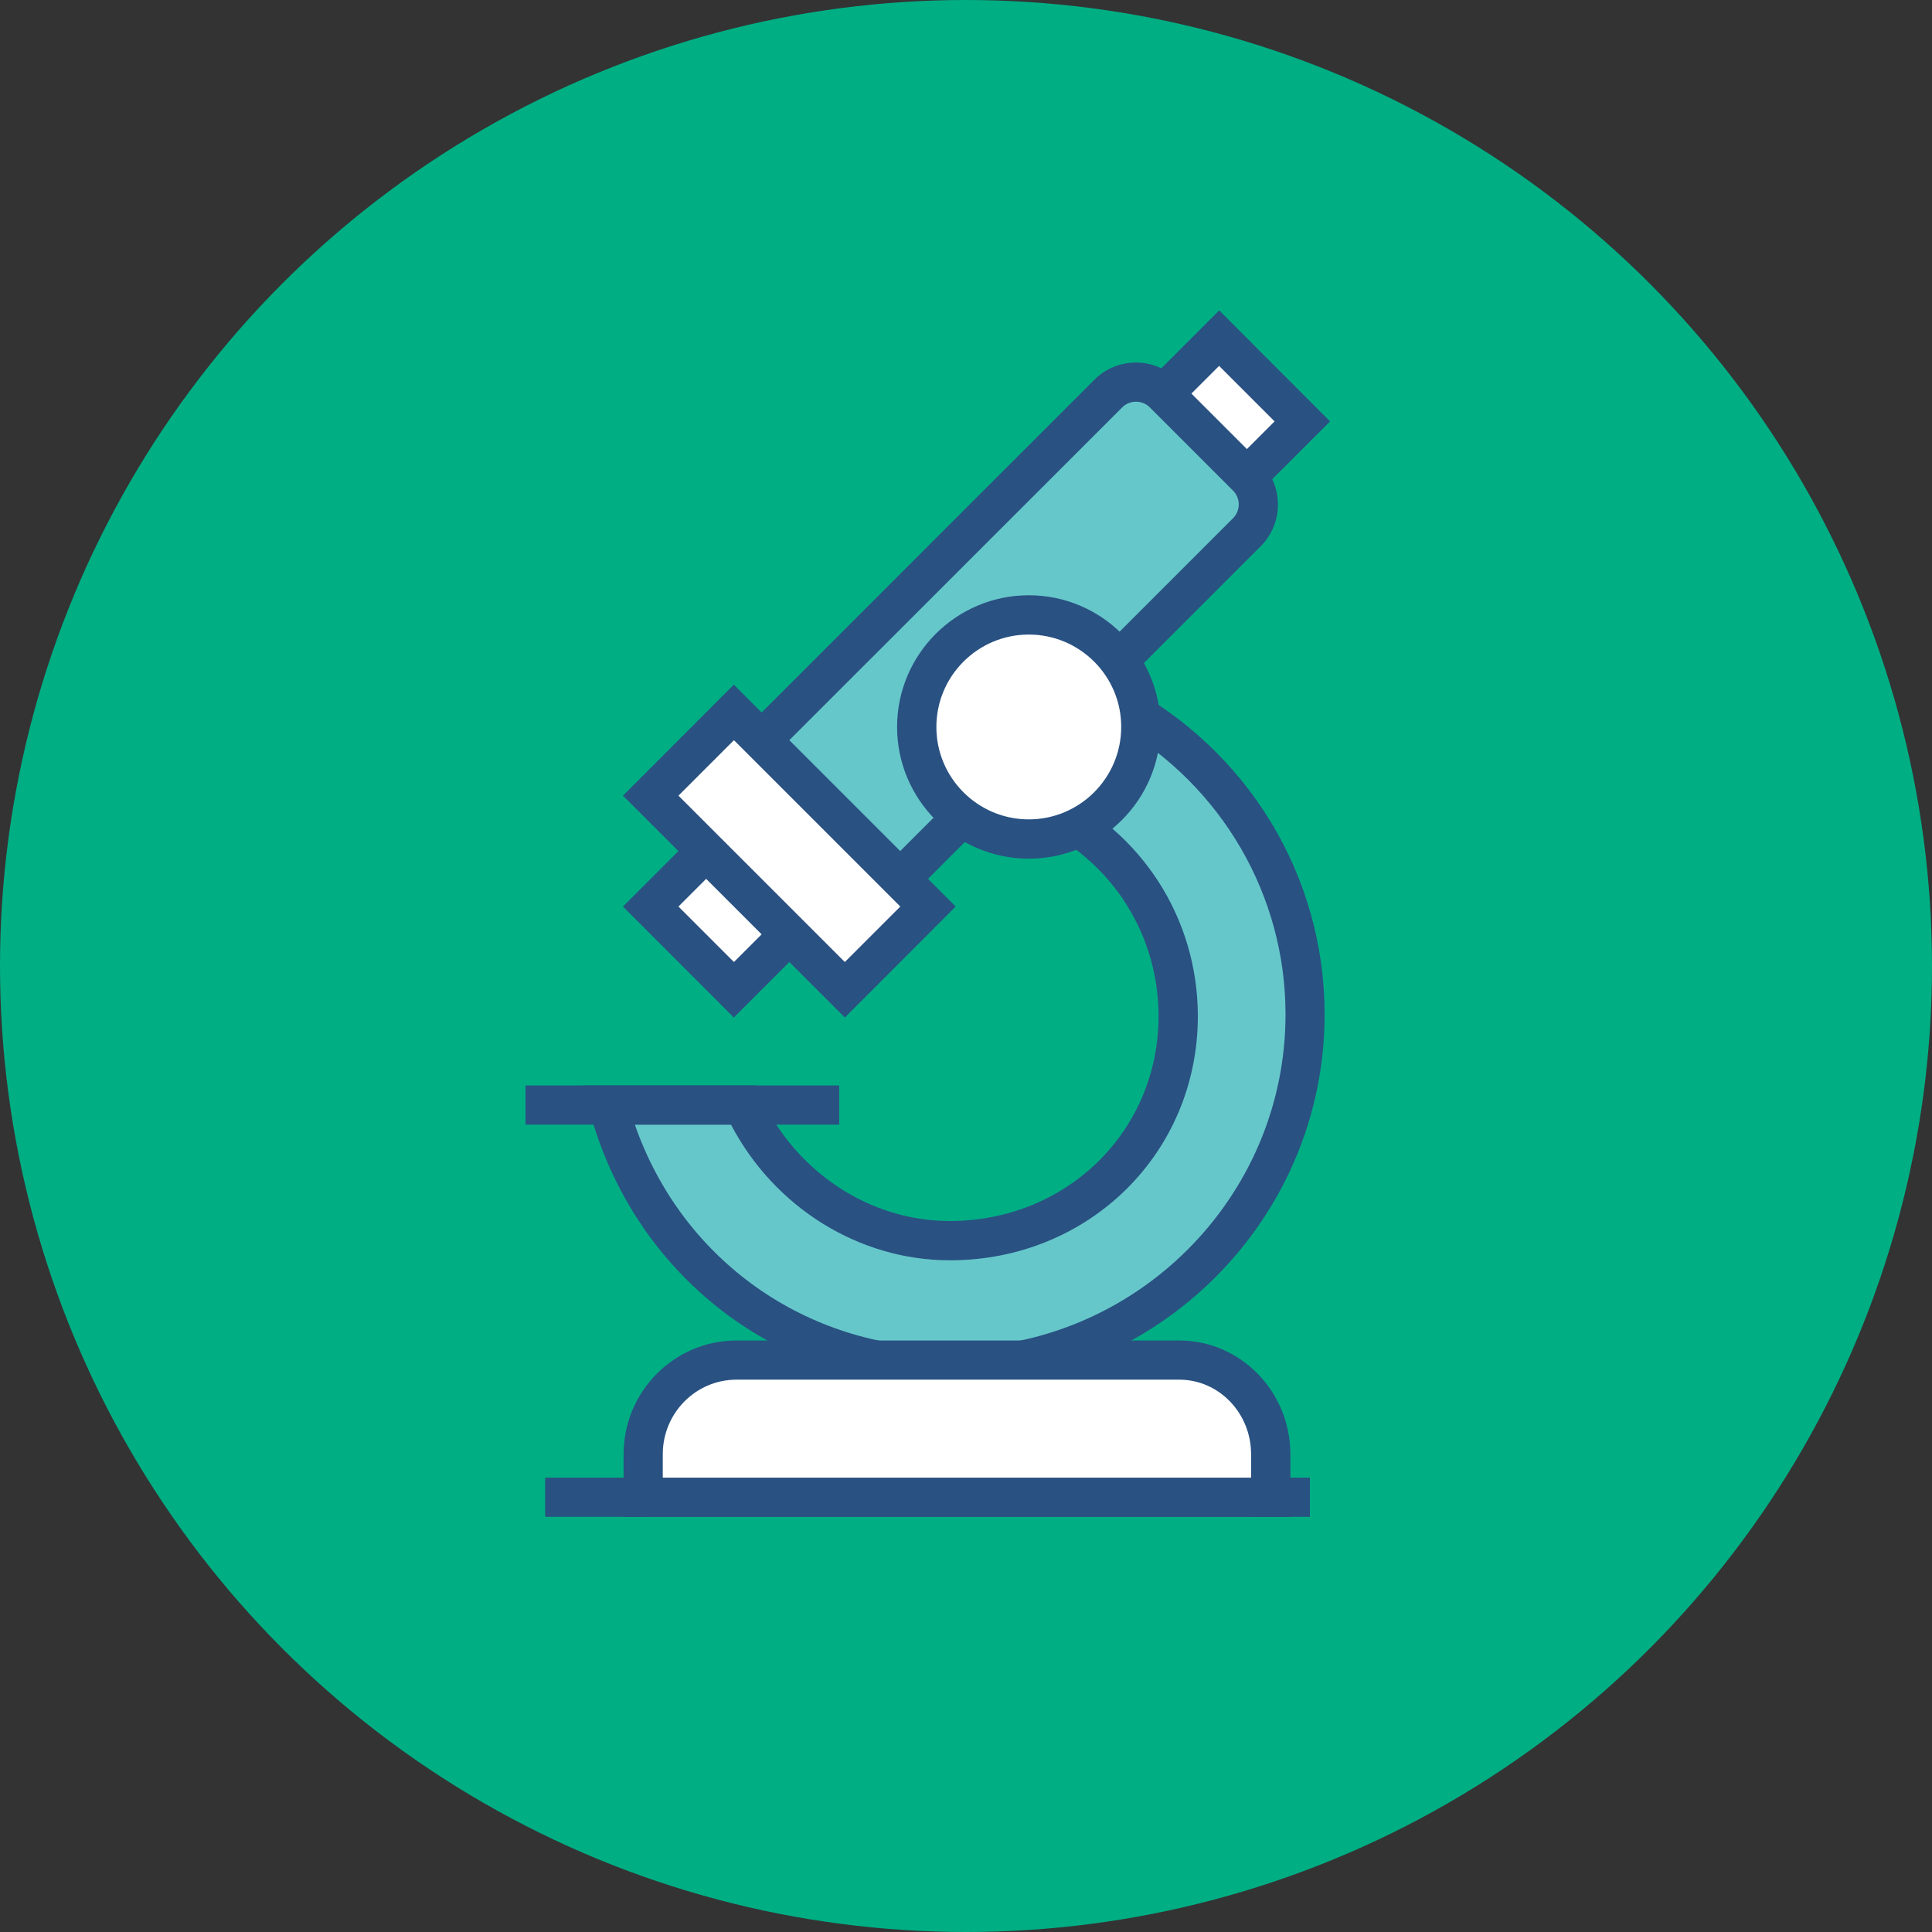
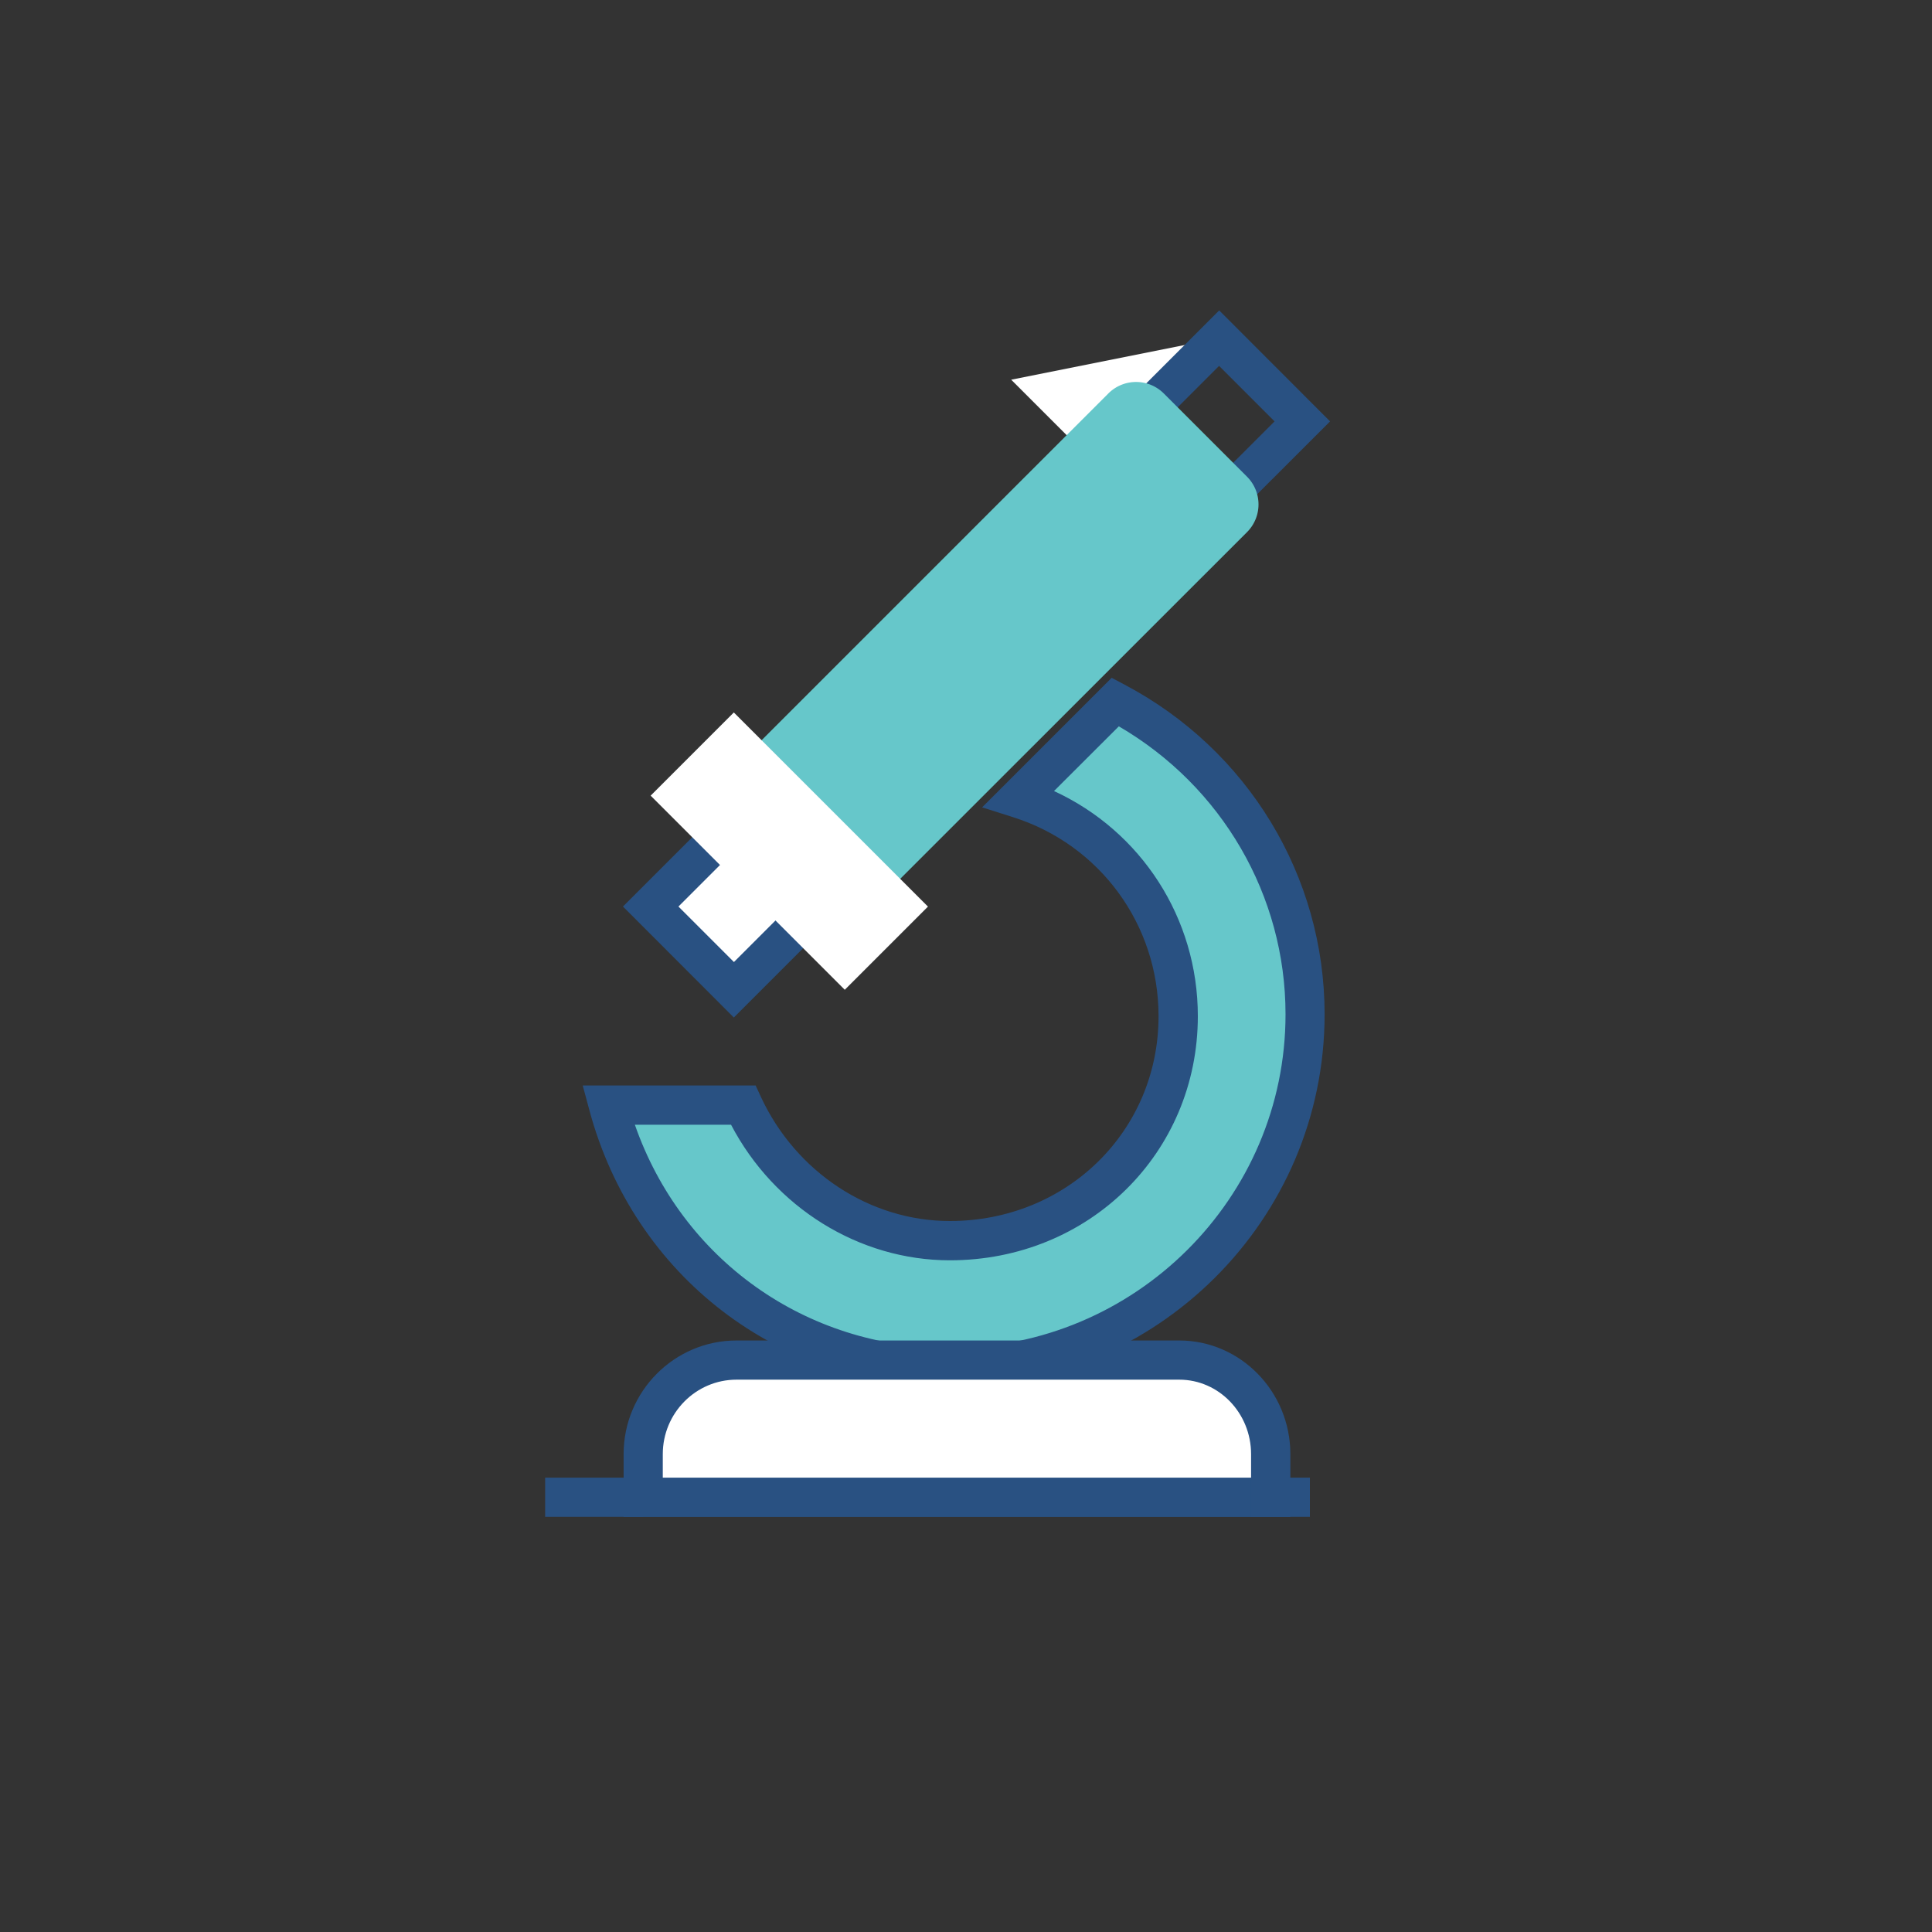
<svg xmlns="http://www.w3.org/2000/svg" version="1.1" id="Layer_1" x="0" y="0" viewBox="0 0 180 180" style="enable-background:new 0 0 180 180" xml:space="preserve">
  <rect x="0" y="0" width="180" height="180" fill="#333333" stroke="none" />
  <style>.st1{fill:#fff}.st2{fill:#295182}.st3{fill:#66c7ca}</style>
  <g id="labs">
-     <circle cx="90" cy="90" r="90" style="fill:#00ae84" />
    <path transform="rotate(45.001 70.313 82.526)" class="st1" d="M64.83 74.31h10.96v16.44H64.83z" />
    <path class="st2" d="M68.37 94.8 58.04 84.46l14.21-14.21 10.33 10.34L68.37 94.8zm-5.16-10.34 5.17 5.17 9.04-9.04-5.17-5.17-9.04 9.04z" />
-     <path transform="rotate(45.001 111.65 41.187)" class="st1" d="M106.17 32.97h10.96v16.44h-10.96z" />
+     <path transform="rotate(45.001 111.65 41.187)" class="st1" d="M106.17 32.97v16.44h-10.96z" />
    <path class="st2" d="M109.71 53.46 99.38 43.13l14.21-14.21 10.33 10.34-14.21 14.2zm-5.17-10.33 5.17 5.17 9.04-9.04-5.17-5.17-9.04 9.04z" />
    <path class="st3" d="M82.58 83.17 69.67 70.25l33.59-33.59a3.652 3.652 0 0 1 5.17 0l7.75 7.75a3.652 3.652 0 0 1 0 5.17l-33.6 33.59z" />
-     <path class="st2" d="m82.58 85.76-15.5-15.5 34.88-34.88c2.14-2.14 5.61-2.13 7.75 0l7.75 7.75a5.47 5.47 0 0 1 1.6 3.88c0 1.46-.57 2.84-1.6 3.88L82.58 85.76zM72.25 70.25l10.33 10.33 32.29-32.29a1.824 1.824 0 0 0 .01-2.58l-7.75-7.75c-.71-.71-1.87-.71-2.58 0l-32.3 32.29z" />
    <path transform="rotate(45.001 73.543 79.296)" class="st1" d="M60.75 73.82h25.58v10.96H60.75z" />
-     <path class="st2" d="M78.71 94.8 58.04 74.13l10.33-10.34 20.67 20.67L78.71 94.8zm-15.5-20.67 15.5 15.5 5.17-5.17-15.5-15.5-5.17 5.17zm-14.25 27h29.23v3.65H48.96z" />
    <path class="st3" d="m103.91 65.4-8.99 8.99c8.61 2.72 14.85 10.77 14.85 20.28 0 11.75-9.52 20.92-21.27 20.92-8.53 0-15.87-5.32-19.26-12.63H56.68c3.92 14.62 16.67 24.45 31.82 24.45 18.28 0 33.09-14.64 33.09-32.92 0-12.7-7.17-23.54-17.68-29.09z" />
    <path class="st2" d="M88.5 129.24c-15.95 0-29.44-10.37-33.59-25.81l-.62-2.3H70.4l.49 1.06c3.26 7.03 10.17 11.57 17.6 11.57 10.91 0 19.45-8.39 19.45-19.09 0-8.52-5.45-15.97-13.57-18.54l-2.87-.91 12.07-12.07 1.19.63c11.5 6.07 18.65 17.84 18.65 30.71.01 19.17-15.66 34.75-34.91 34.75zm-29.35-24.45c4.37 12.54 15.89 20.8 29.35 20.8 17.24 0 31.27-13.95 31.27-31.09 0-11.07-5.92-21.23-15.53-26.83L98.2 73.7c8.12 3.74 13.4 11.84 13.4 20.97 0 12.75-10.15 22.75-23.1 22.75-8.46 0-16.35-4.92-20.39-12.63h-8.96z" />
-     <path class="st1" d="M106.29 67.73c0 5.77-4.67 10.44-10.44 10.44S85.41 73.5 85.41 67.73s4.67-10.44 10.44-10.44 10.44 4.67 10.44 10.44z" />
-     <path class="st2" d="M95.85 80c-6.76 0-12.27-5.5-12.27-12.27 0-6.76 5.5-12.27 12.27-12.27s12.27 5.5 12.27 12.27S102.62 80 95.85 80zm0-20.88c-4.75 0-8.61 3.86-8.61 8.61s3.86 8.61 8.61 8.61 8.61-3.86 8.61-8.61c.01-4.75-3.86-8.61-8.61-8.61z" />
    <path class="st1" d="M118.38 139.5H59.92v-3.05c0-5.36 4.38-9.74 9.74-9.74h39.25a9.47 9.47 0 0 1 9.47 9.47v3.32z" />
    <path class="st2" d="M120.21 141.33H58.1v-5.85c0-5.84 4.72-10.59 10.52-10.59h41.25c5.7 0 10.35 4.75 10.35 10.59v5.85zm-58.46-3.66h54.81v-2.19c0-3.83-3-6.94-6.69-6.94H68.62c-3.79 0-6.87 3.11-6.87 6.94v2.19z" />
    <path class="st2" d="M50.79 137.67h9.13v3.65h-9.13zm65.77 0h5.48v3.65h-5.48z" />
  </g>
</svg>